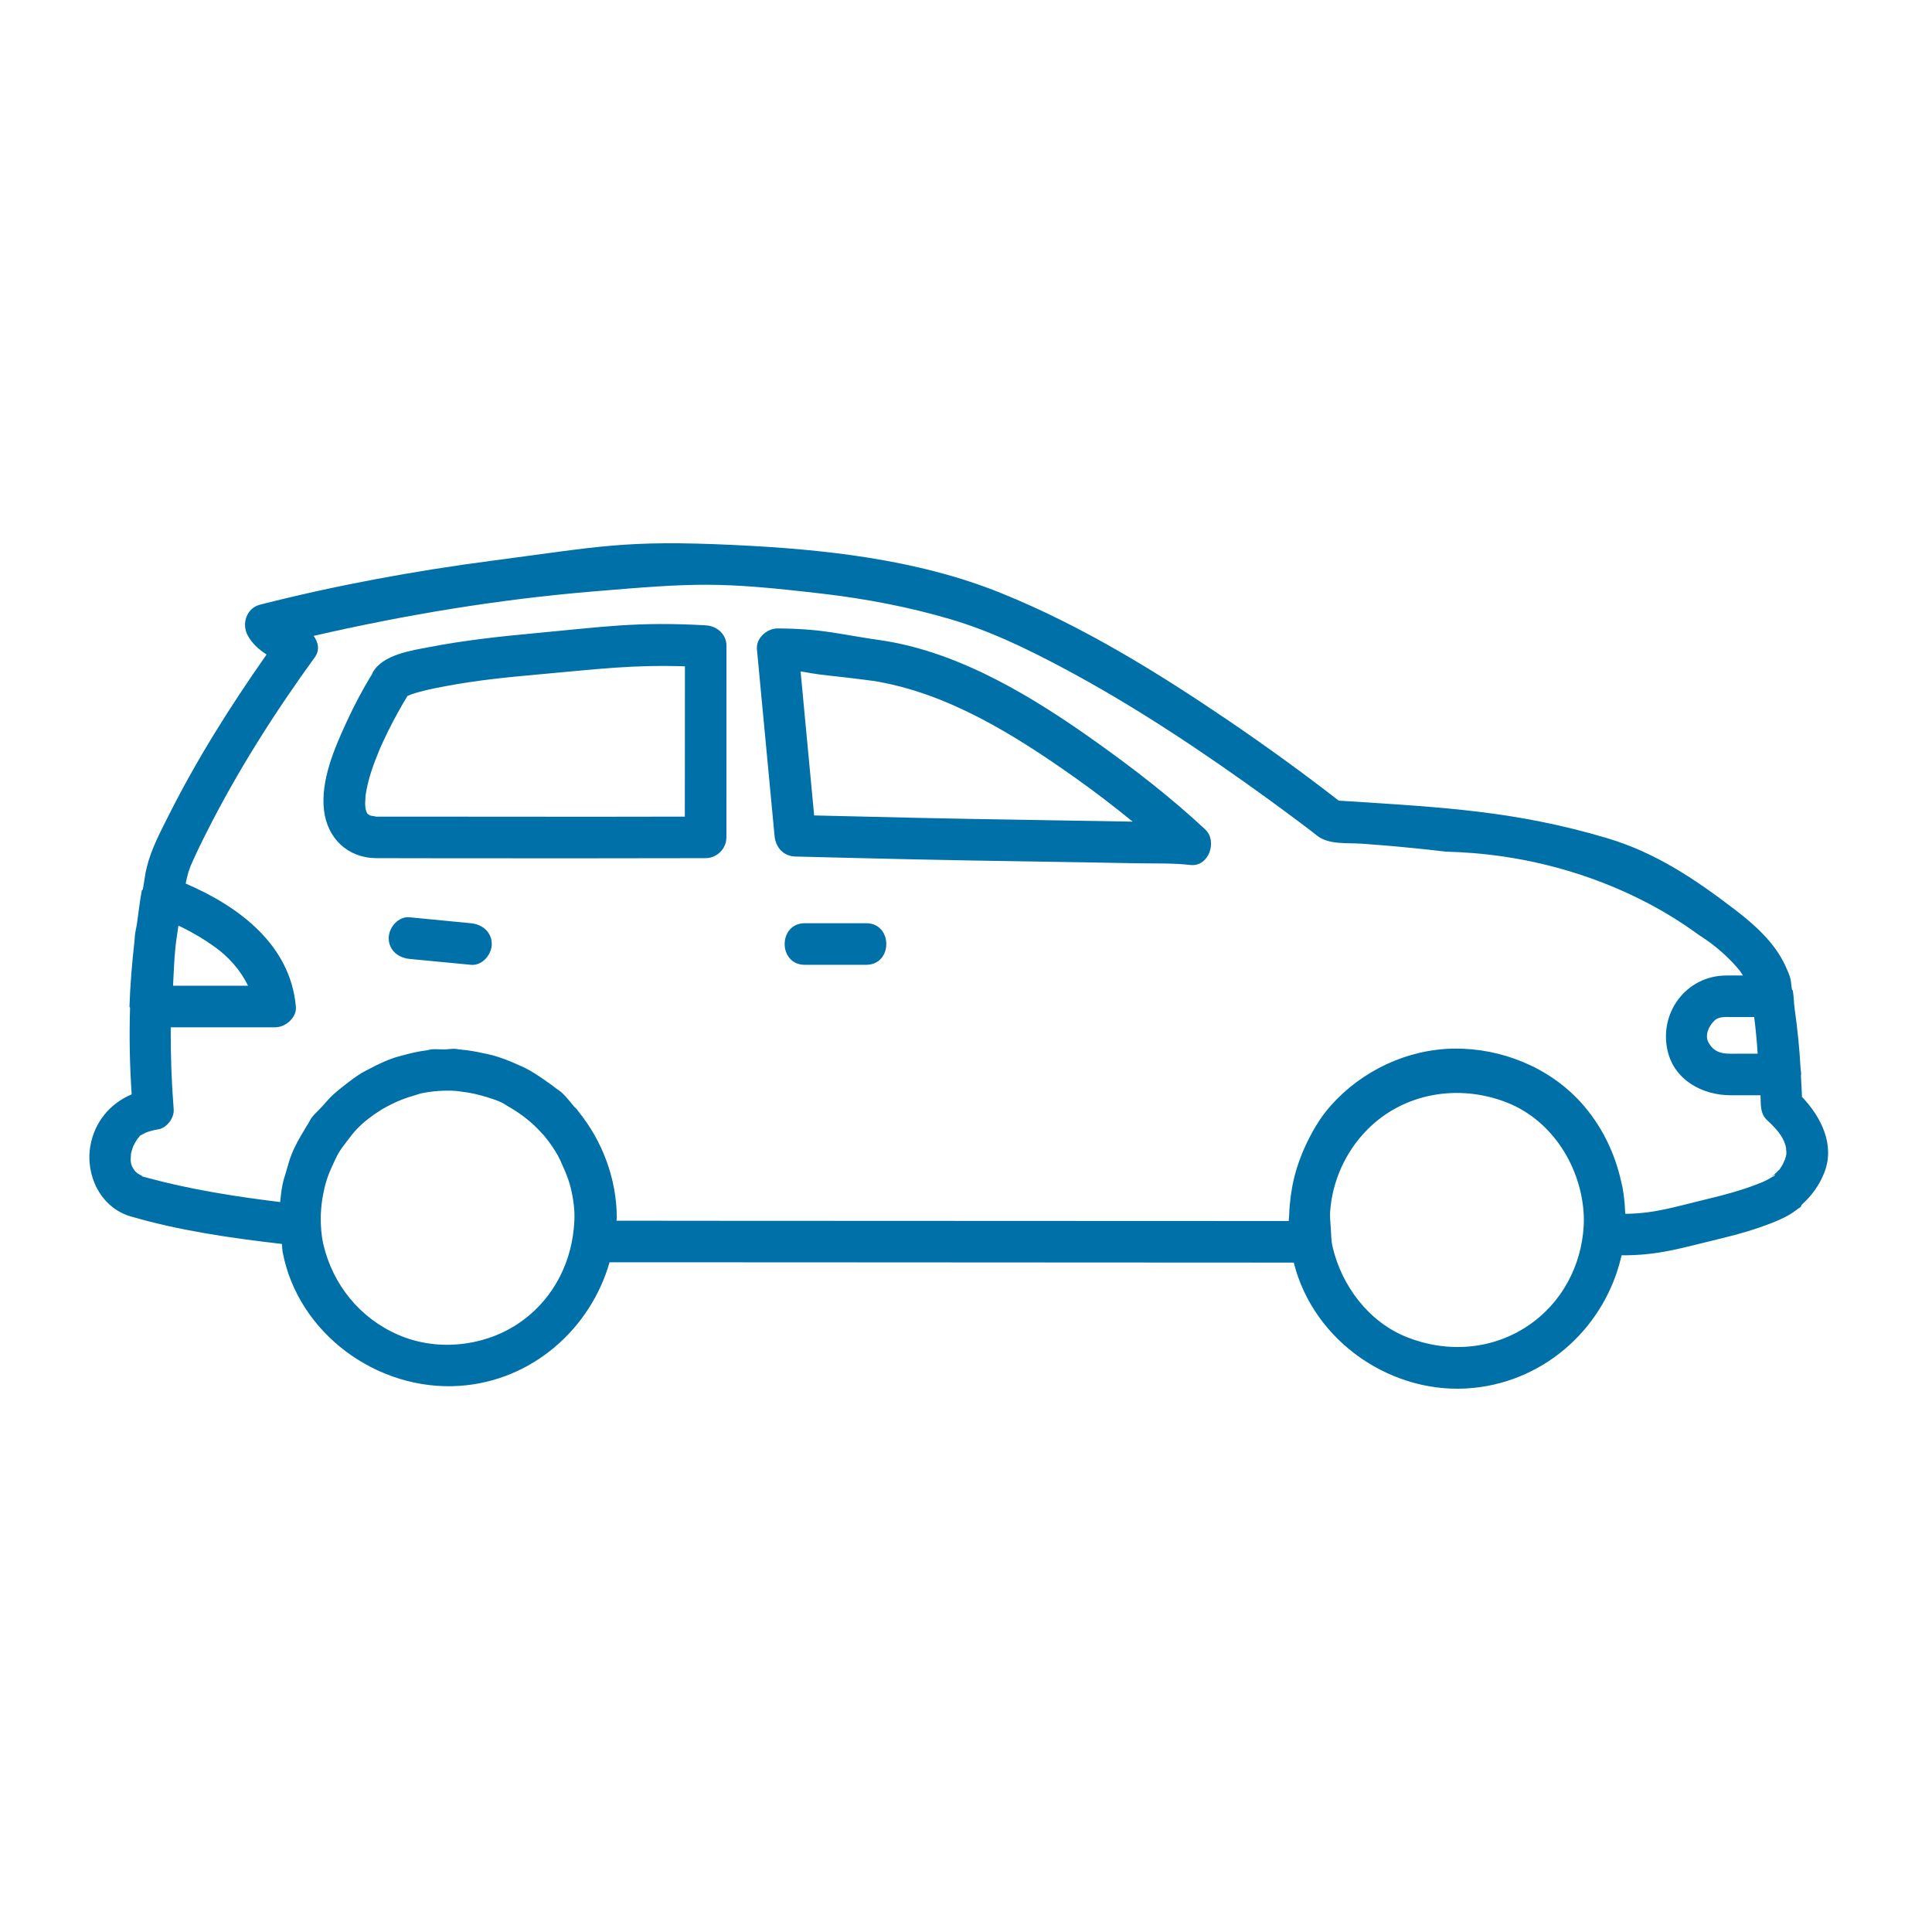
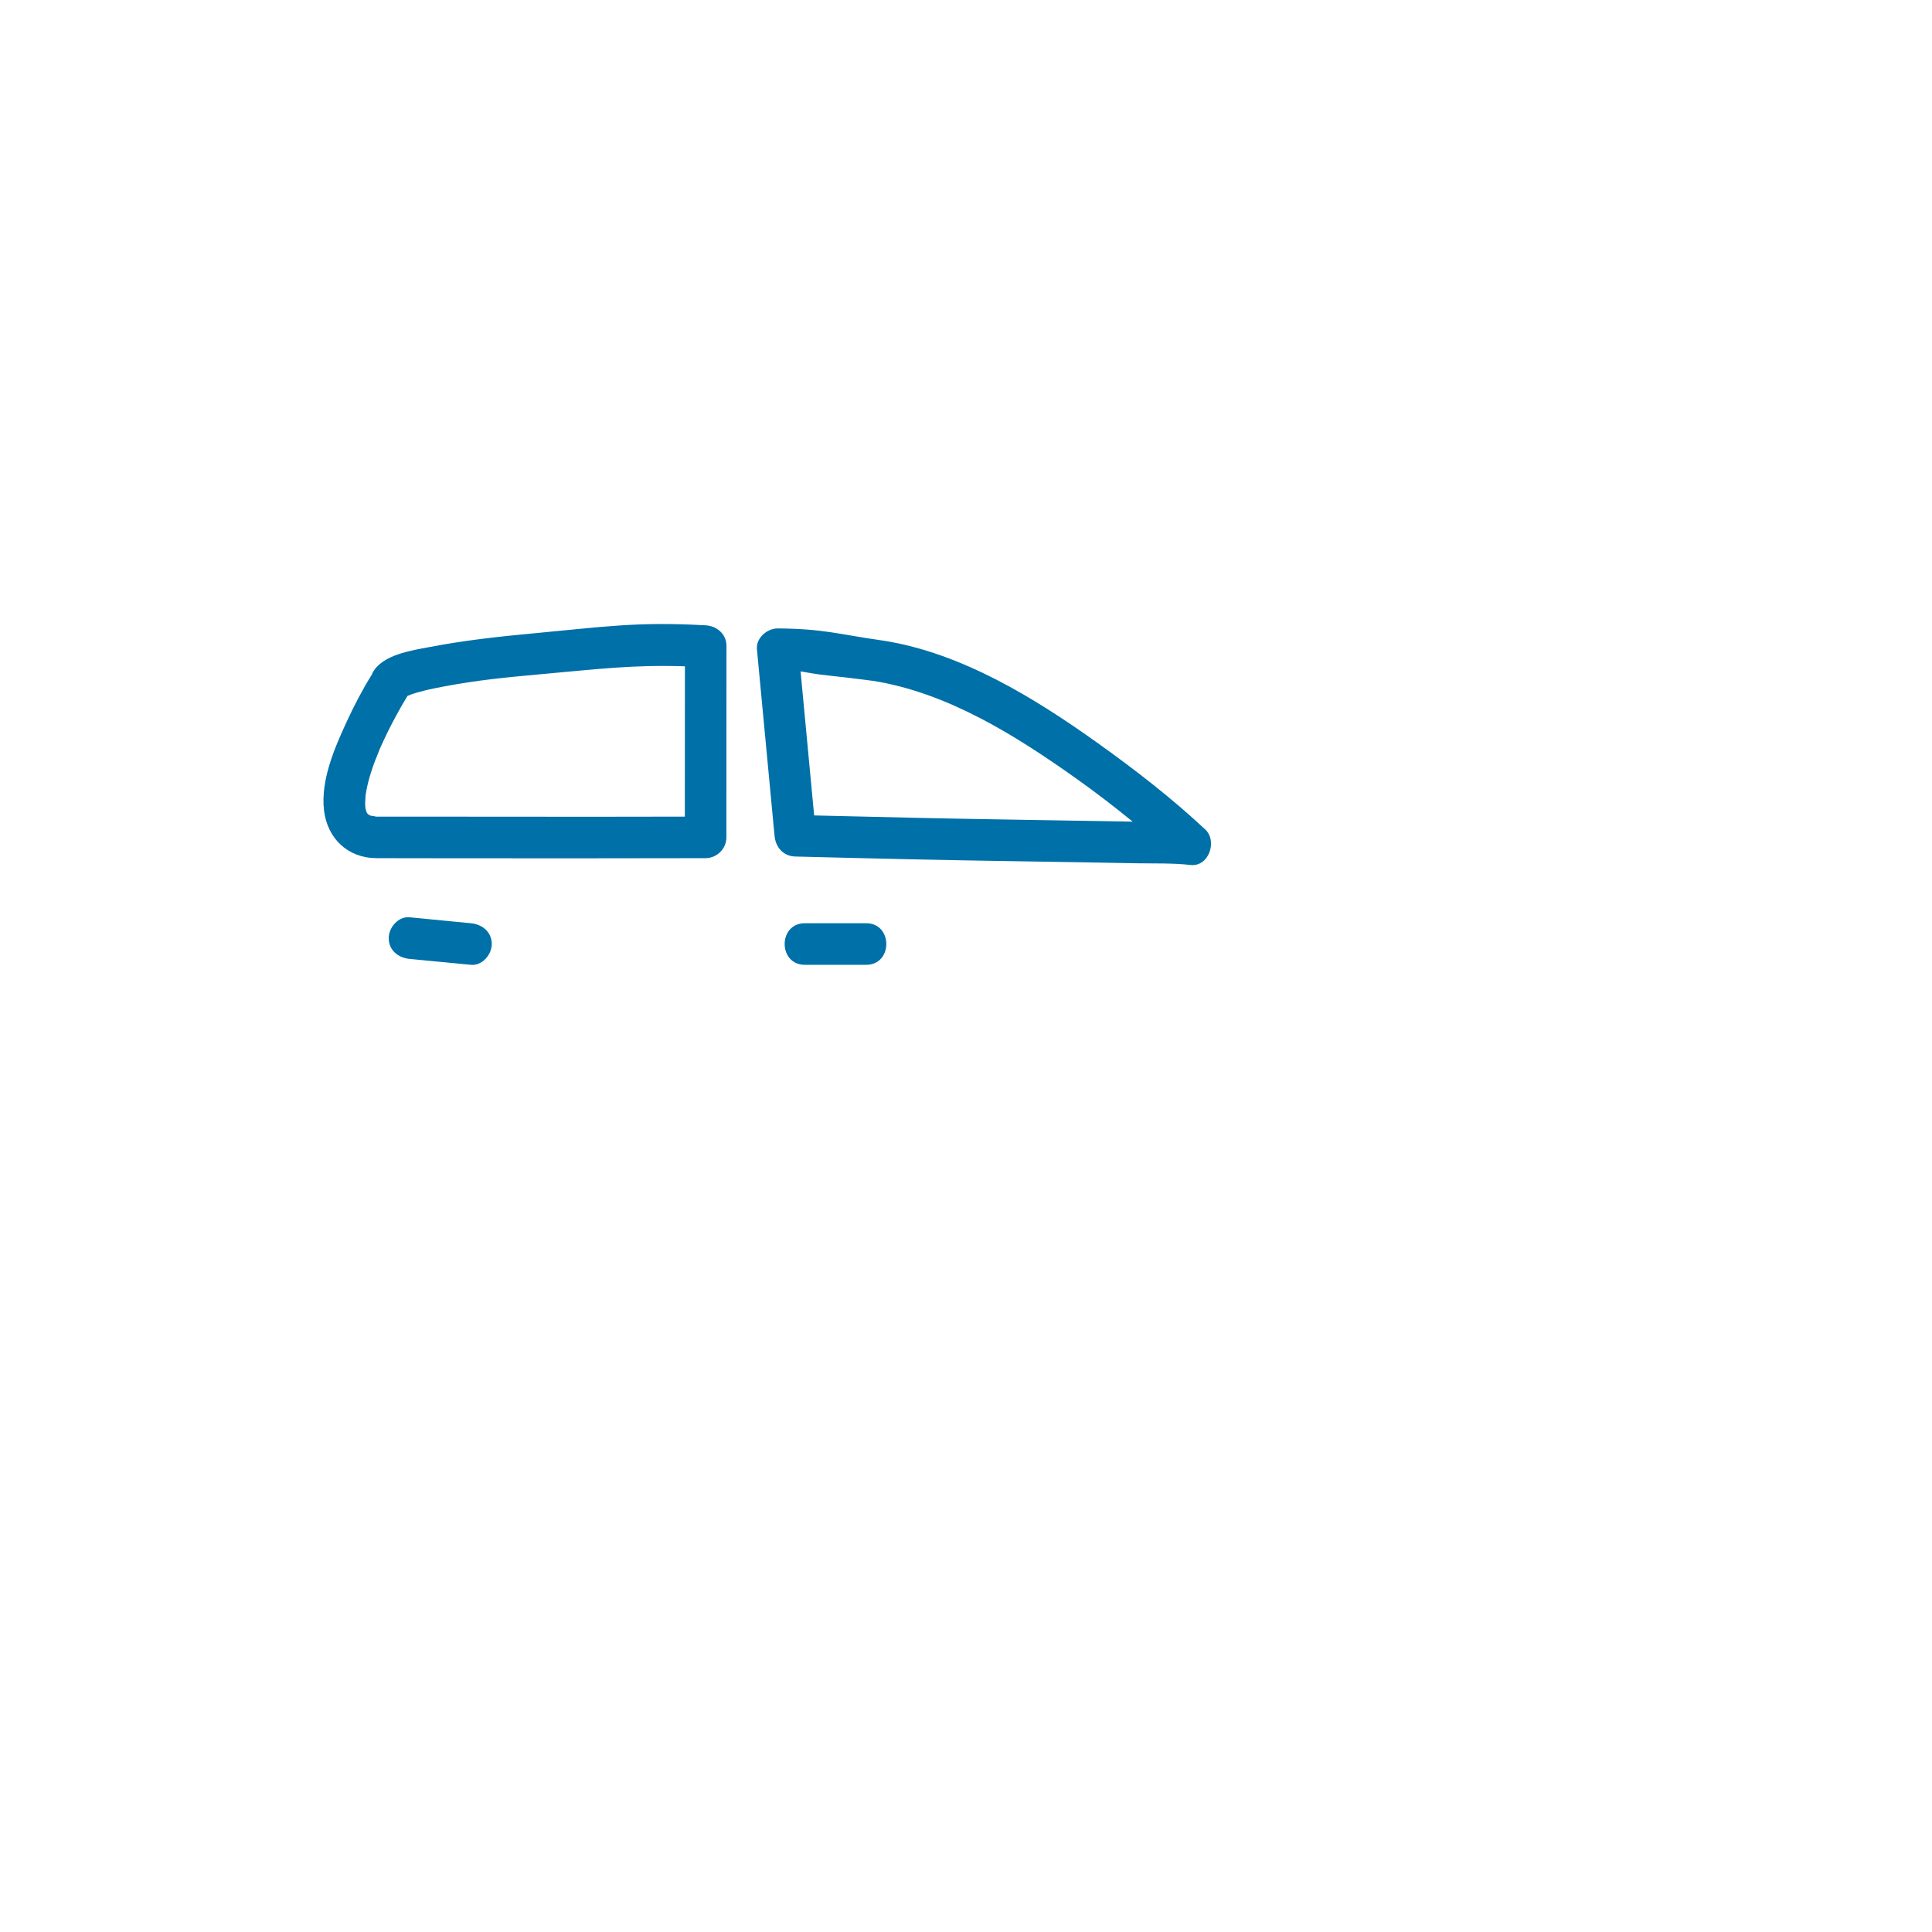
<svg xmlns="http://www.w3.org/2000/svg" width="60" height="60" viewBox="0 0 60 60">
  <g fill="none" fill-rule="evenodd">
-     <path fill="#0070A8" d="M54.696,36.728 C54.656,36.743 54.619,36.758 54.579,36.773 C54.083,36.966 53.569,37.106 53.053,37.229 C51.922,37.502 51.401,37.682 50.477,37.697 C50.477,37.672 50.469,37.645 50.469,37.62 C50.459,37.359 50.432,37.106 50.384,36.853 C50.374,36.813 50.366,36.775 50.356,36.735 C50.156,35.805 49.732,34.931 49.078,34.217 C48.086,33.137 46.625,32.553 45.169,32.565 C43.711,32.58 42.293,33.25 41.328,34.337 C40.975,34.735 40.716,35.194 40.503,35.67 C40.461,35.765 40.423,35.858 40.386,35.956 C40.298,36.189 40.223,36.424 40.17,36.667 C40.133,36.828 40.108,36.986 40.085,37.151 C40.06,37.342 40.042,37.529 40.037,37.72 C40.037,37.788 40.022,37.853 40.022,37.92 C38.151,37.92 36.276,37.92 34.404,37.918 C30.455,37.918 26.506,37.915 22.559,37.913 C20.582,37.913 20.635,37.913 19.146,37.91 C19.146,37.875 19.156,37.843 19.156,37.808 C19.146,36.592 18.708,35.437 17.954,34.505 C17.941,34.49 17.936,34.475 17.924,34.46 C17.899,34.43 17.866,34.407 17.838,34.375 C17.708,34.227 17.593,34.066 17.445,33.931 C17.38,33.871 17.3,33.828 17.232,33.773 C17.147,33.703 17.059,33.645 16.971,33.583 C16.756,33.427 16.538,33.285 16.305,33.164 C16.235,33.129 16.162,33.102 16.092,33.069 C15.826,32.946 15.561,32.844 15.28,32.768 C15.21,32.748 15.14,32.738 15.069,32.721 C14.809,32.663 14.548,32.613 14.28,32.593 C14.238,32.59 14.195,32.575 14.15,32.573 C14.027,32.565 13.912,32.59 13.791,32.59 C13.659,32.593 13.528,32.575 13.398,32.588 C13.35,32.593 13.308,32.611 13.26,32.618 C13.005,32.648 12.759,32.706 12.514,32.773 C12.416,32.801 12.318,32.824 12.223,32.856 C11.977,32.941 11.744,33.052 11.516,33.172 C11.421,33.222 11.323,33.267 11.231,33.322 C11.033,33.445 10.85,33.583 10.669,33.728 C10.556,33.818 10.444,33.906 10.336,34.004 C10.216,34.119 10.108,34.244 9.998,34.37 C9.892,34.485 9.775,34.585 9.679,34.71 C9.634,34.768 9.612,34.836 9.572,34.893 C9.522,34.966 9.481,35.044 9.436,35.119 C9.296,35.352 9.161,35.582 9.063,35.833 C8.988,36.008 8.945,36.194 8.89,36.374 C8.855,36.505 8.805,36.627 8.78,36.76 C8.74,36.948 8.72,37.139 8.7,37.331 C7.311,37.161 5.921,36.943 4.573,36.577 C4.497,36.557 4.422,36.537 4.347,36.515 C4.54,36.575 4.294,36.459 4.279,36.447 C4.194,36.377 4.187,36.364 4.147,36.304 C4.069,36.189 4.059,36.084 4.056,36.013 C4.054,35.983 4.081,35.748 4.061,35.871 C4.074,35.788 4.099,35.708 4.127,35.628 C4.154,35.555 4.157,35.55 4.132,35.61 C4.149,35.575 4.167,35.537 4.187,35.502 C4.222,35.435 4.267,35.372 4.309,35.309 C4.214,35.445 4.367,35.257 4.337,35.279 C4.382,35.247 4.525,35.176 4.53,35.174 C4.655,35.126 4.788,35.094 4.921,35.071 C5.184,35.029 5.417,34.71 5.394,34.45 C5.327,33.603 5.297,32.753 5.302,31.904 L8.544,31.904 C8.712,31.904 8.883,31.826 9.008,31.703 C9.01,31.701 9.013,31.696 9.015,31.693 C9.131,31.578 9.206,31.425 9.188,31.257 C9.018,29.345 7.424,28.15 5.768,27.441 C5.775,27.411 5.778,27.378 5.785,27.346 C5.808,27.246 5.836,27.143 5.863,27.043 C5.868,27.025 5.873,27.008 5.878,26.987 C5.82,27.188 5.906,26.925 5.918,26.897 C6.074,26.536 6.246,26.183 6.424,25.832 C7.379,23.94 8.534,22.124 9.78,20.407 C9.94,20.184 9.882,19.941 9.74,19.748 C12.584,19.094 15.468,18.616 18.375,18.372 C21.627,18.099 22.299,18.059 25.544,18.438 C26.887,18.595 28.225,18.849 29.523,19.232 C30.738,19.593 31.823,20.114 32.953,20.713 C35.204,21.906 37.334,23.329 39.393,24.822 C39.724,25.063 40.052,25.306 40.378,25.549 C40.486,25.632 40.596,25.715 40.706,25.797 C40.744,25.827 40.782,25.857 40.822,25.887 C40.849,25.91 40.877,25.93 40.904,25.953 C41.268,26.238 41.837,26.171 42.283,26.201 C43.157,26.263 44.034,26.346 44.906,26.449 C49.627,26.564 52.489,28.859 52.767,29.04 C52.882,29.115 52.995,29.193 53.108,29.273 C53.138,29.295 53.165,29.318 53.195,29.34 C53.216,29.358 53.293,29.416 53.318,29.438 C53.489,29.578 53.649,29.726 53.799,29.884 C53.862,29.949 53.92,30.014 53.977,30.082 C53.997,30.107 54.017,30.132 54.037,30.157 C54.042,30.162 54.04,30.16 54.045,30.165 C54.075,30.207 54.098,30.253 54.128,30.295 L53.614,30.295 C52.369,30.295 51.507,31.458 51.792,32.648 C52.008,33.553 52.882,34.014 53.747,34.014 L54.674,34.014 C54.674,34.086 54.679,34.162 54.681,34.232 C54.686,34.432 54.714,34.635 54.872,34.781 C55.037,34.933 55.193,35.086 55.315,35.277 C55.403,35.412 55.443,35.522 55.478,35.693 C55.453,35.575 55.478,35.77 55.478,35.78 C55.478,35.82 55.476,35.861 55.471,35.903 C55.481,35.831 55.478,35.831 55.463,35.906 C55.451,35.961 55.433,36.013 55.416,36.066 C55.463,35.928 55.383,36.126 55.368,36.154 C55.345,36.196 55.318,36.239 55.29,36.279 C55.19,36.432 55.32,36.249 55.258,36.324 C55.193,36.399 54.862,36.68 55.145,36.462 C55.12,36.48 55.117,36.51 55.095,36.527 C55.08,36.54 55.057,36.535 55.042,36.55 C55.052,36.542 55.045,36.547 55.057,36.54 C55.05,36.545 55.04,36.55 55.032,36.555 C55.027,36.56 55.017,36.557 55.015,36.562 C55.01,36.567 55.007,36.567 55.002,36.572 C54.977,36.587 54.955,36.602 54.927,36.617 C54.869,36.65 54.809,36.677 54.749,36.705 C54.742,36.708 54.716,36.72 54.696,36.728 L54.696,36.728 Z M47.452,41.173 C46.33,41.927 44.934,42.022 43.686,41.524 C42.508,41.055 41.666,39.933 41.383,38.717 C41.338,38.522 41.343,38.324 41.328,38.128 C41.315,37.963 41.3,37.798 41.308,37.635 C41.373,36.685 41.784,35.77 42.456,35.089 C43.588,33.936 45.305,33.653 46.796,34.239 C48.216,34.796 49.121,36.259 49.186,37.757 C49.189,37.858 49.189,37.958 49.184,38.061 C49.116,39.311 48.5,40.471 47.452,41.173 L47.452,41.173 Z M16.057,41.13 C14.974,41.834 13.541,41.965 12.368,41.454 C11.173,40.935 10.333,39.895 10.04,38.635 C9.978,38.351 9.958,38.066 9.96,37.78 C9.963,37.705 9.968,37.63 9.973,37.555 C9.988,37.344 10.023,37.134 10.07,36.928 C10.095,36.825 10.118,36.725 10.151,36.63 C10.206,36.454 10.281,36.287 10.359,36.121 C10.414,36.011 10.461,35.896 10.524,35.793 C10.597,35.67 10.687,35.56 10.772,35.445 C10.875,35.312 10.972,35.176 11.09,35.056 C11.303,34.836 11.544,34.653 11.794,34.495 C11.907,34.422 12.027,34.357 12.148,34.297 C12.378,34.182 12.619,34.089 12.867,34.021 C12.939,34.001 13.01,33.971 13.085,33.954 C13.431,33.883 13.784,33.858 14.142,33.878 C14.21,33.881 14.275,33.896 14.343,33.904 C14.606,33.931 14.869,33.996 15.127,34.074 C15.272,34.122 15.418,34.164 15.556,34.229 C15.646,34.269 15.723,34.33 15.811,34.377 C16.195,34.598 16.543,34.873 16.836,35.202 C16.866,35.237 16.899,35.267 16.926,35.304 C17.072,35.48 17.199,35.67 17.315,35.868 C17.382,35.991 17.44,36.121 17.495,36.251 C17.585,36.449 17.663,36.652 17.718,36.863 C17.781,37.116 17.823,37.372 17.838,37.63 C17.846,37.808 17.836,37.988 17.818,38.166 C17.698,39.371 17.079,40.464 16.057,41.13 L16.057,41.13 Z M5.628,28.787 C5.996,28.965 6.349,29.175 6.682,29.416 C7.096,29.714 7.479,30.14 7.702,30.613 L5.374,30.613 C5.397,30.212 5.407,29.809 5.45,29.408 C5.472,29.198 5.507,28.987 5.537,28.777 C5.54,28.767 5.542,28.757 5.542,28.747 C5.57,28.759 5.6,28.772 5.628,28.787 L5.628,28.787 Z M54.478,31.586 C54.526,31.964 54.561,32.342 54.586,32.723 L54.083,32.723 C53.624,32.723 53.278,32.778 53.058,32.372 C52.942,32.162 53.053,31.874 53.251,31.688 C53.386,31.563 53.601,31.586 53.769,31.586 L54.478,31.586 Z M55.962,34.064 C55.954,33.841 55.939,33.618 55.929,33.392 C55.929,33.382 55.939,33.38 55.937,33.367 C55.934,33.297 55.922,33.229 55.917,33.159 C55.884,32.543 55.819,31.931 55.734,31.323 C55.709,31.14 55.709,30.952 55.679,30.769 C55.674,30.751 55.656,30.744 55.651,30.729 C55.631,30.626 55.629,30.521 55.609,30.42 C55.576,30.27 55.503,30.12 55.441,29.982 C55.112,29.273 54.493,28.719 53.887,28.255 C52.627,27.291 51.411,26.476 49.905,26.028 C47.061,25.183 44.776,25.071 41.827,24.88 C41.744,24.875 41.659,24.87 41.576,24.865 C40.473,24.008 39.338,23.186 38.183,22.399 C35.943,20.878 33.605,19.435 31.087,18.418 C28.476,17.363 25.559,17.054 22.77,16.924 C19.397,16.766 18.63,16.974 15.282,17.413 C12.857,17.731 10.446,18.175 8.076,18.778 C7.657,18.886 7.499,19.367 7.69,19.728 C7.82,19.976 8.036,20.172 8.279,20.327 C7.154,21.928 6.101,23.6 5.227,25.346 C4.971,25.855 4.693,26.379 4.558,26.935 C4.5,27.158 4.482,27.388 4.437,27.616 C4.432,27.634 4.405,27.644 4.402,27.664 C4.34,27.987 4.307,28.316 4.259,28.644 C4.242,28.779 4.207,28.912 4.189,29.047 C4.184,29.097 4.187,29.15 4.179,29.203 C4.101,29.887 4.044,30.571 4.021,31.257 C4.021,31.272 4.036,31.282 4.039,31.297 C4.011,32.195 4.029,33.092 4.089,33.986 C3.42,34.267 2.934,34.846 2.806,35.59 C2.648,36.497 3.119,37.499 4.054,37.775 C5.577,38.221 7.176,38.449 8.755,38.632 C8.767,38.72 8.762,38.81 8.78,38.895 C9.266,41.423 11.727,43.205 14.26,43.04 C16.515,42.892 18.332,41.281 18.931,39.201 C20.868,39.203 22.807,39.203 24.747,39.203 C28.694,39.206 30.017,39.208 33.966,39.208 C36.038,39.211 38.108,39.211 40.18,39.211 C40.792,41.674 43.26,43.36 45.768,43.102 C48.061,42.869 49.873,41.155 50.359,38.985 C51.519,38.988 52.168,38.77 53.479,38.454 C54.002,38.329 54.524,38.176 55.025,37.98 C55.258,37.888 55.558,37.76 55.779,37.582 C55.784,37.58 55.791,37.58 55.796,37.577 C55.804,37.57 55.809,37.562 55.817,37.555 C55.849,37.527 55.899,37.509 55.927,37.474 C55.939,37.459 55.937,37.439 55.947,37.422 C56.258,37.139 56.503,36.813 56.658,36.409 C56.992,35.552 56.556,34.688 55.962,34.064 L55.962,34.064 Z" />
    <path fill="#0070A8" d="M31.907 25.462C29.351 25.422 27.697 25.384 25.284 25.324 25.144 23.833 25.003 22.342 24.863 20.851 25.091 20.884 25.256 20.931 25.798 20.987 26.143 21.024 26.492 21.064 26.838 21.109 26.873 21.112 26.993 21.129 27.048 21.137 27.071 21.139 27.091 21.142 27.113 21.144L27.113 21.144C29.429 21.513 31.531 22.836 33.418 24.174 34.022 24.602 34.603 25.051 35.177 25.517 34.087 25.497 32.997 25.479 31.907 25.462M34.069 23.061C32.112 21.666 29.867 20.285 27.456 19.899 26.001 19.694 25.625 19.531 24.154 19.516 23.826 19.513 23.475 19.814 23.507 20.162 23.69 22.092 23.871 24.024 24.054 25.953 24.086 26.311 24.322 26.59 24.7 26.6 27.469 26.67 29.138 26.71 31.907 26.752 33.039 26.77 34.175 26.788 35.307 26.81 35.858 26.82 36.425 26.8 36.974 26.863 37.545 26.925 37.815 26.118 37.43 25.76 36.382 24.78 35.235 23.893 34.069 23.061M15.47 25.363C14.468 25.363 13.465 25.361 12.463 25.361 12.217 25.361 11.972 25.361 11.726 25.361L11.621 25.361C11.776 25.361 11.553 25.343 11.501 25.328 11.496 25.326 11.498 25.328 11.493 25.326 11.476 25.316 11.448 25.298 11.425 25.281L11.415 25.271C11.408 25.263 11.403 25.256 11.398 25.248 11.393 25.241 11.39 25.233 11.385 25.223 11.373 25.186 11.36 25.15 11.353 25.113 11.35 25.105 11.348 25.093 11.348 25.08 11.343 25.035 11.34 24.99 11.34 24.945 11.34 24.902 11.353 24.74 11.353 24.702 11.423 24.218 11.591 23.75 11.779 23.299 11.789 23.271 11.809 23.231 11.811 23.223 11.841 23.156 11.872 23.088 11.902 23.021 11.954 22.91 12.007 22.8 12.062 22.687 12.157 22.494 12.26 22.304 12.363 22.116 12.455 21.948 12.553 21.78 12.653 21.615 12.661 21.612 12.666 21.607 12.673 21.605 12.708 21.59 12.759 21.57 12.781 21.562 13.107 21.452 13.45 21.382 13.788 21.319 14.816 21.124 15.693 21.038 16.798 20.938 18.62 20.775 19.64 20.642 21.271 20.693 21.271 22.249 21.268 23.805 21.268 25.361 19.156 25.366 17.755 25.366 15.47 25.363M21.917 19.42C19.775 19.299 18.715 19.47 16.582 19.668 15.5 19.768 14.412 19.888 13.342 20.094 12.781 20.201 11.874 20.329 11.571 20.893 11.561 20.911 11.556 20.931 11.548 20.948 11.255 21.419 10.997 21.915 10.764 22.419 10.386 23.241 9.955 24.233 10.062 25.163 10.165 26.035 10.797 26.649 11.696 26.651 12.345 26.651 12.994 26.651 13.646 26.654 16.775 26.656 18.783 26.659 21.912 26.651 22.266 26.649 22.559 26.358 22.559 26.005L22.561 20.064C22.564 19.698 22.268 19.44 21.917 19.42M26.901 28.672 24.994 28.672C24.16 28.672 24.16 29.963 24.994 29.963L26.901 29.963C27.733 29.963 27.733 28.672 26.901 28.672M14.625 28.672C13.989 28.61 13.352 28.55 12.718 28.487 12.367 28.454 12.072 28.808 12.072 29.133 12.072 29.512 12.367 29.745 12.718 29.78 13.352 29.84 13.989 29.903 14.625 29.963 14.976 29.998 15.272 29.645 15.272 29.319 15.272 28.941 14.976 28.705 14.625 28.672" />
  </g>
</svg>